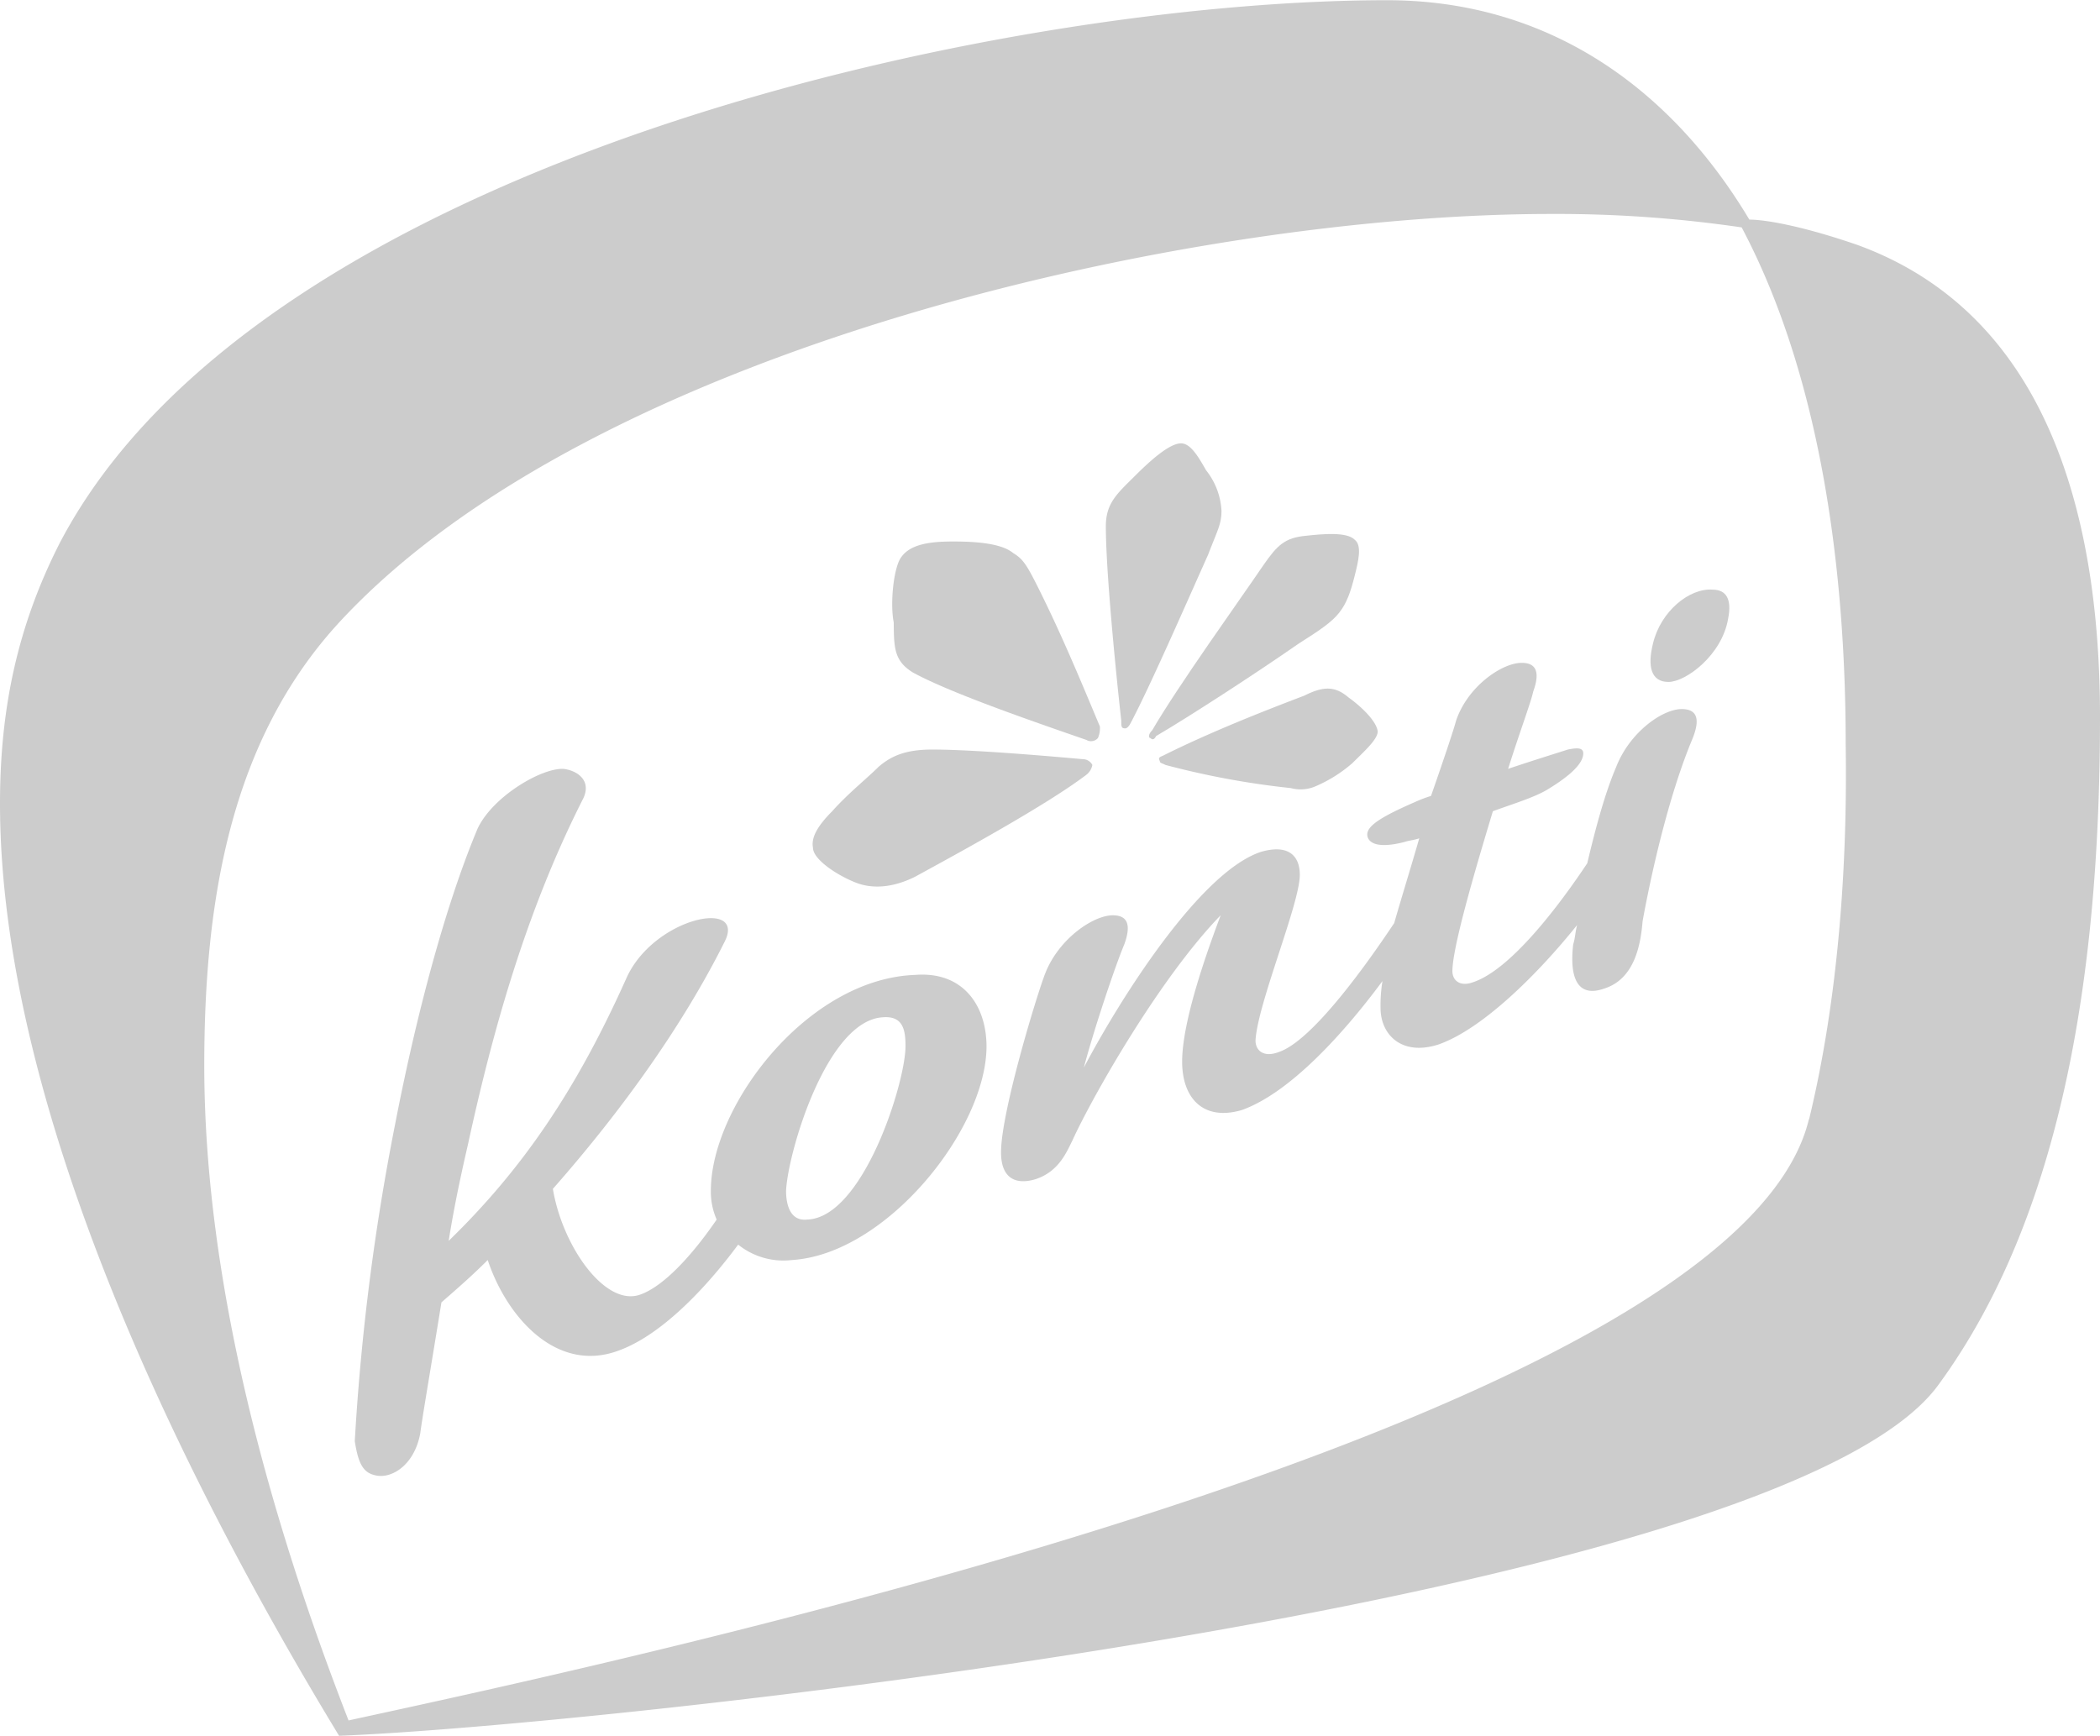
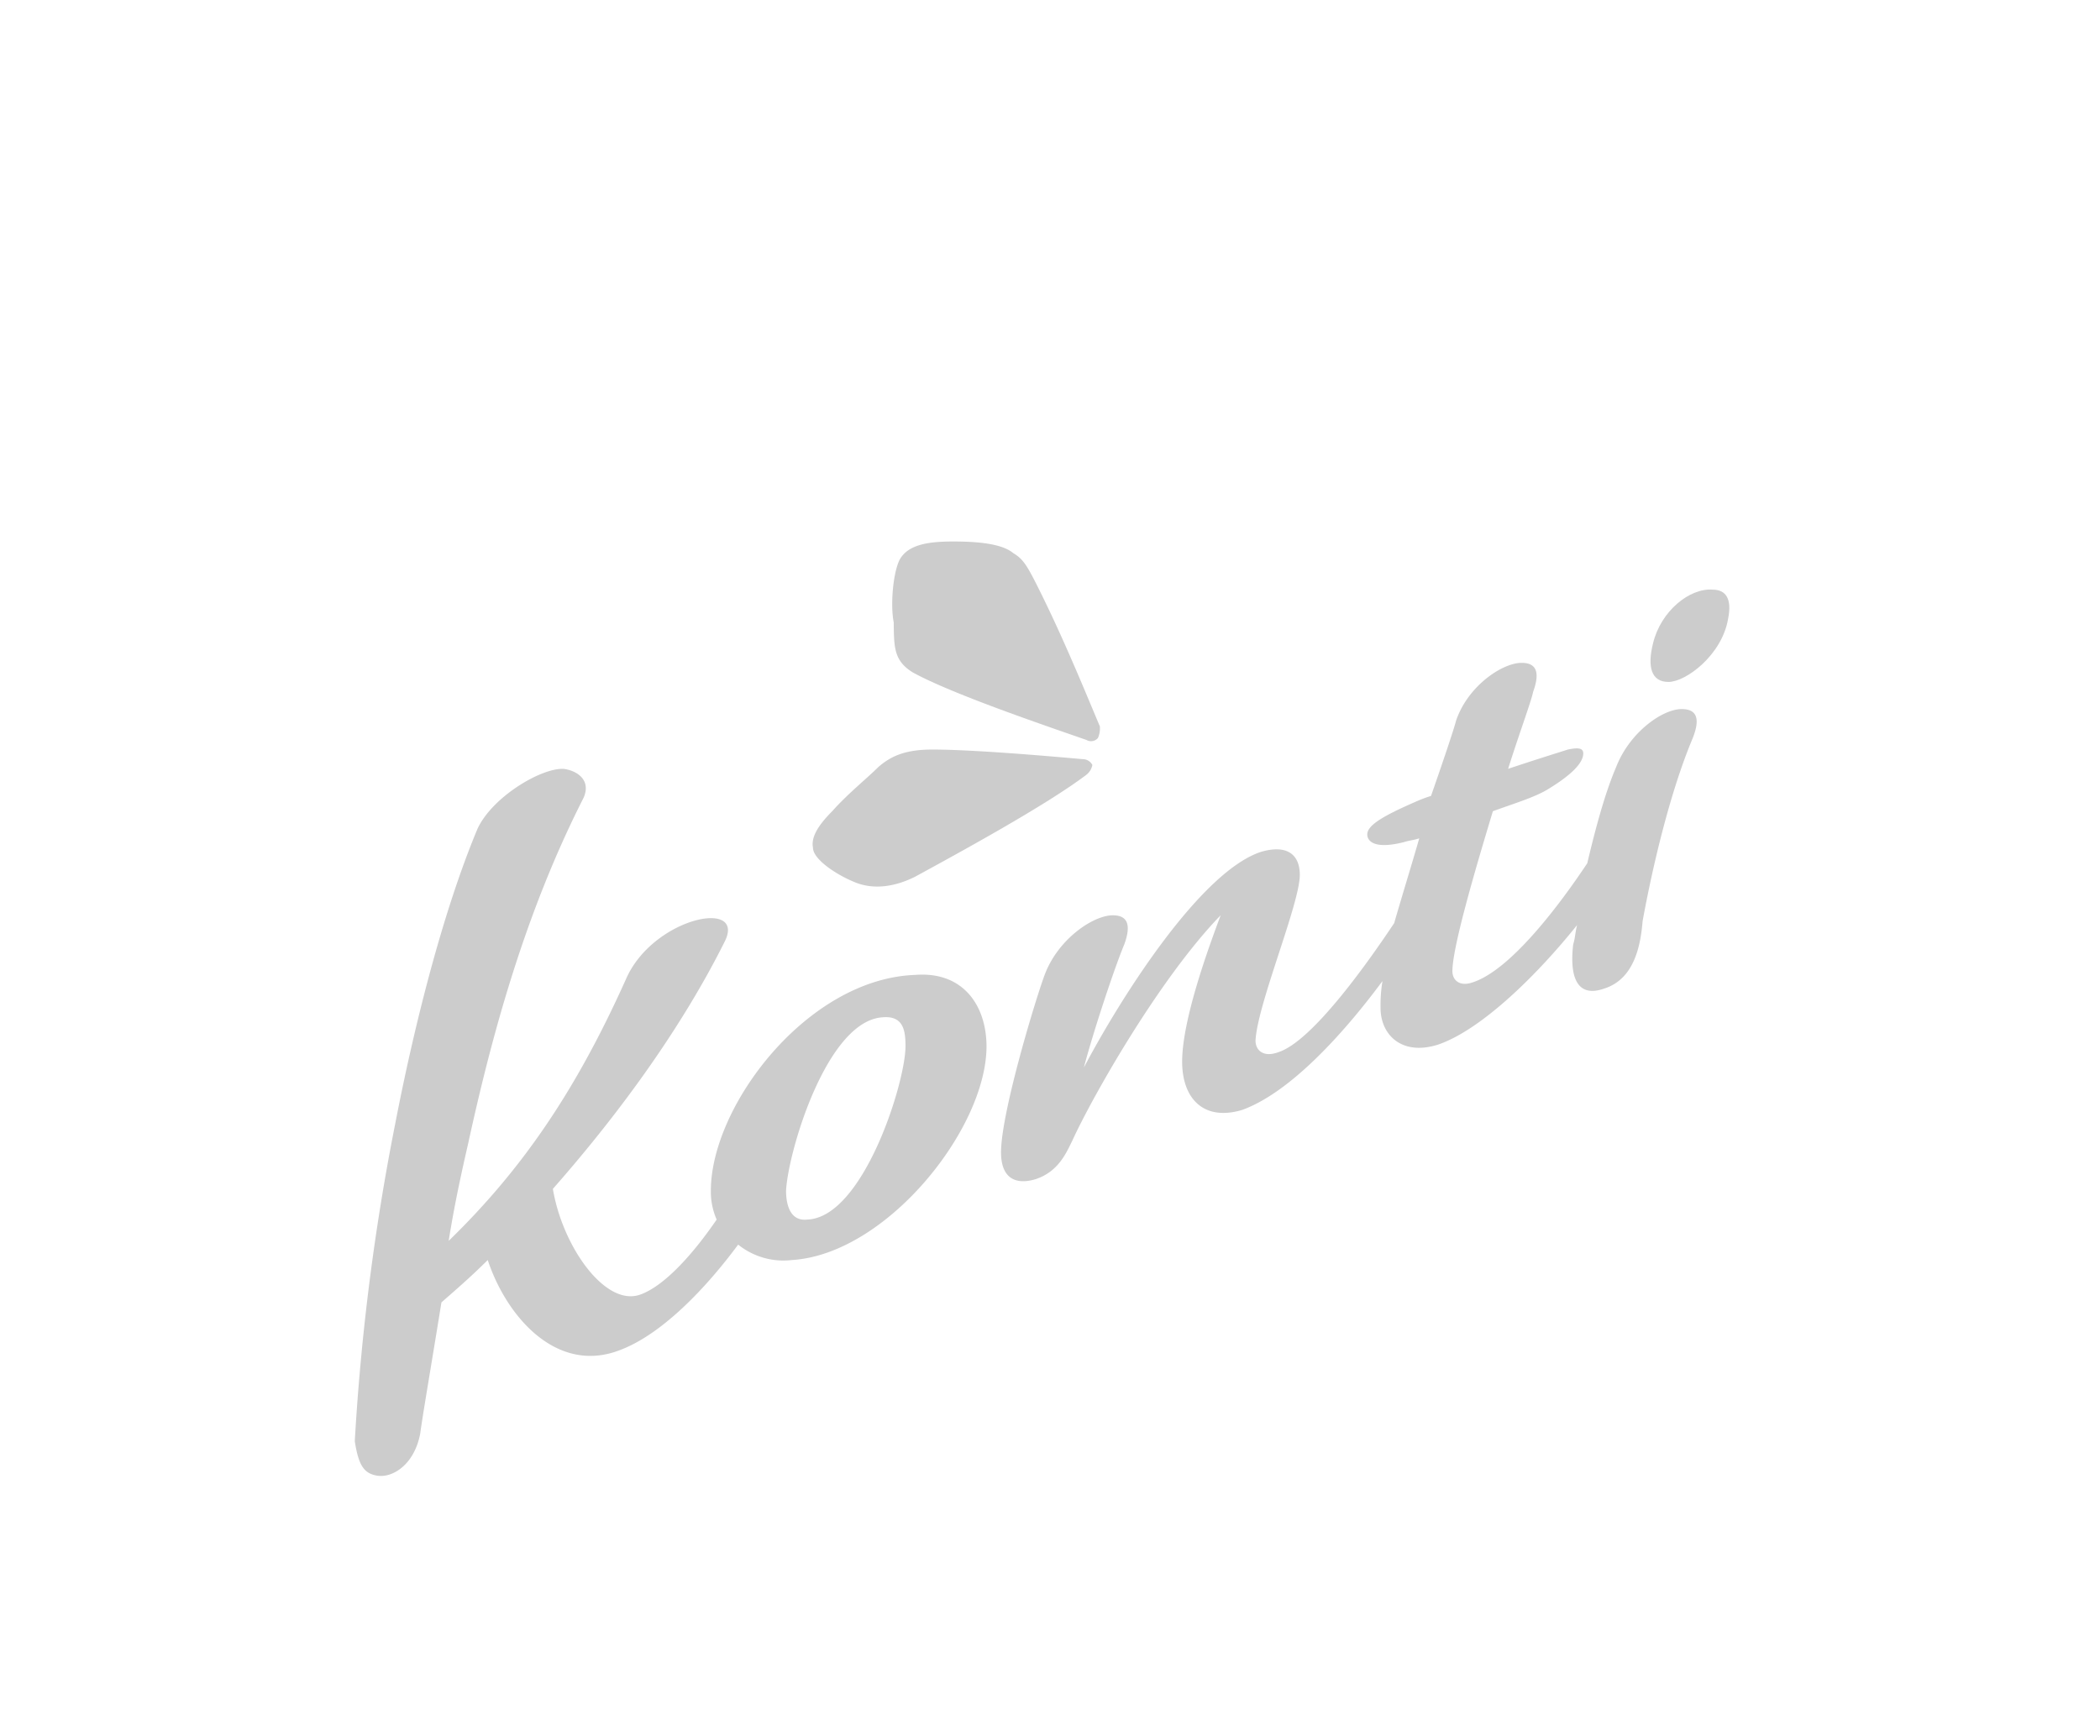
<svg xmlns="http://www.w3.org/2000/svg" id="Слой_1" data-name="Слой 1" viewBox="0 0 390.66 322.96">
  <defs>
    <style>.cls-1{fill:#ccc;}</style>
  </defs>
-   <path class="cls-1" d="M345.5,45.52c-10.39-3.58-17.2-4.7-20.07-4.7C310.43,15.73,287.43,0,258.05,0,186.37,0,48.38,29.71,11.11,101,3.23,116.48,0,131.89,0,149.46c0,56.62,33.69,125.08,63.08,173.46,47-1.79,268.08-25.09,297.47-65.23,24.73-33.69,30.11-82.43,30.11-124.36C390.66,98.21,382.06,58.82,345.5,45.52Zm-9,162.71c-13.58,56.27-217.15,100-271.66,111.83C50.18,282.42,38,238.7,38,198.2c0-30.11,4.66-60.21,25.09-82.43,47.31-51.25,158.41-76,225.43-76A236.75,236.75,0,0,1,324,42.27c15,28.32,19.35,64.88,19.35,96.06.36,22.95-1.43,47.68-6.81,69.9Z" transform="translate(0 0.04)" />
-   <path class="cls-1" d="M214,137.27c.35.36.71.36,1.07-.36,6.09-3.58,18.28-11.47,26.52-17.2,3.95-2.51,6.1-3.94,7.53-5.74s2.15-3.94,2.87-6.8,1.43-5.74,0-6.81c-1.44-1.44-5.74-1.08-9-.72-4,.36-5.38,1.79-7.89,5.37-4.62,6.81-15.73,22.23-20.75,30.81C213.61,136.55,213.61,137.27,214,137.27Z" transform="translate(0 0.04)" />
-   <path class="cls-1" d="M242.64,129.39c-7.53,2.86-17.56,6.81-26.17,11.11-.71.35-1.07.35-.71,1.07,0,.36.36.36,1.07.72a153.38,153.38,0,0,0,23.3,4.3,7,7,0,0,0,4.66-.36,25.88,25.88,0,0,0,6.81-4.3c2.15-2.15,5-4.66,4.66-6.09-.36-1.79-2.87-4.3-5.38-6.1C248.37,127.59,246.22,127.59,242.64,129.39Z" transform="translate(0 0.04)" />
-   <path class="cls-1" d="M209.31,135.48c.35,0,.71-.36,1.07-1.08,3.59-6.81,10-21.5,14.34-31.18,1.79-4.66,2.51-5.73,2.51-8.24a13.19,13.19,0,0,0-2.87-7.53c-1.43-2.51-2.87-5-4.66-5-2.15,0-5.73,3.22-8.6,6.09-3.23,3.22-5.38,5-5.38,9.32,0,8.24,1.79,26.52,2.87,36.2C208.59,135.12,208.59,135.48,209.31,135.48Z" transform="translate(0 0.04)" />
  <path class="cls-1" d="M159.13,164.15c3.58,1.43,7.53.72,11.11-1.07,7.89-4.31,24.37-13.27,31.9-19a3,3,0,0,0,1.07-1.79,2,2,0,0,0-1.79-1.08c-7.88-.71-20.79-1.79-28-1.79-5.38,0-7.89,1.43-10,3.23-2.15,2.15-5.73,5-8.6,8.24-2.87,2.87-3.94,5-3.58,6.81C151.25,159.82,155.55,162.72,159.13,164.15Z" transform="translate(0 0.04)" />
  <path class="cls-1" d="M169.84,125.09c7.17,3.94,24,9.67,32.26,12.54a1.69,1.69,0,0,0,2.15-.36,4.53,4.53,0,0,0,.36-2.15c-2.87-6.81-6.81-16.49-11.47-25.8-2.15-4.31-2.87-5.38-4.66-6.46-2.15-1.79-6.81-2.15-11.11-2.15-3.94,0-7.89.36-9.68,2.87-1.43,1.79-2.15,8.6-1.43,12.19C166.3,120.43,166.3,122.93,169.84,125.09Z" transform="translate(0 0.04)" />
  <path class="cls-1" d="M318.62,109.67c-4.3-.35-9.68,4-11.11,10-1.08,4.3-.36,7.17,2.87,7.17s10-5,11.11-11.83C322.2,111.47,321.13,109.67,318.62,109.67Z" transform="translate(0 0.04)" />
  <path class="cls-1" d="M312.84,131.89c-3.58,0-9.67,4.31-12.18,10.76-2.15,5-3.94,11.82-5.38,17.92-5,7.52-14.33,20.07-21.5,22.22-2.15.71-3.59-.36-3.59-2.15,0-4.3,3.95-17.92,7.53-29.75,3.94-1.43,7.53-2.51,10-3.94,3.58-2.15,6.81-4.66,6.81-6.81,0-1.08-1.08-1.08-2.87-.72-1.08.36-5.74,1.79-11.11,3.59,2.15-6.81,4.3-12.55,4.66-14.34,1.43-3.94.36-5.38-2.15-5.38-3.59,0-10,4.3-12.19,10.76-.36,1.43-2.15,6.8-4.66,14a24.67,24.67,0,0,0-2.86,1.08c-5.74,2.51-9,4.3-9,6.09,0,1.08,1.07,2.87,6.8,1.43,1.08-.35,1.8-.35,2.87-.71-1.43,5-3.22,10.75-4.66,15.77-4.3,6.45-15,21.86-21.5,24-2.87,1.08-4.3-.36-4.3-2.15.36-6.81,8.24-25.45,8.24-30.82,0-3.59-2.15-5.74-7.17-4.3-11.11,3.58-25.8,26.52-33,40.14,1.79-6.81,5.73-18.64,7.53-22.94,1.43-3.94.35-5.38-2.15-5.38-3.59,0-10,4.3-12.55,10.76-1.43,3.58-8.24,25.8-8.24,33.33,0,5,2.87,6.09,6.45,5,4.3-1.43,5.73-5,6.81-7.16,3.58-7.89,16.13-30.11,27.6-41.94-2.15,5.74-7.17,19.36-7.17,27.24,0,6.81,3.94,11.11,11.11,9,9-3.22,19-14.33,26.16-24a27.92,27.92,0,0,0-.36,5c0,5,3.95,9,10.76,6.81,8.24-2.87,18.63-13.26,25.8-22.22-.36,1.43-.36,2.5-.72,3.58-.71,6.09.72,10,5.74,8.24,5.73-1.79,6.81-8.24,7.17-12.54,1.43-7.89,4.66-22.94,9.32-34.05C316.47,133.33,315.39,131.89,312.84,131.89Z" transform="translate(0 0.04)" />
  <path class="cls-1" d="M170.24,181.35c-20.07.72-38,24.38-38,40.15a12.86,12.86,0,0,0,1.08,5.37c-4.66,6.81-10,12.55-14.34,14-6.45,2.15-14.34-9-16.13-19.71,13.26-15.06,24.37-30.83,31.9-45.88,4.3-8.24-13.26-4.66-18.28,6.81-9.32,20.79-19.35,35.48-33,48.74,1.07-6.81,2.51-13.26,3.58-17.92,4.3-19.71,10.4-42.65,21.51-64.51,1.43-3.22-1.08-5-3.59-5.37-3.94-.36-13.26,5-16.13,11.11-6,14.31-11.43,34.74-15.37,55.17A430.65,430.65,0,0,0,66,268.09c.71,4.66,1.79,6.09,4.3,6.45,2.86.36,6.81-2.15,7.88-7.89.36-2.86,2.15-13.26,3.94-24.37,2.87-2.51,5.74-5,8.61-7.88,3.58,10.75,12.9,21.14,24.37,16.84,7.88-2.86,16.12-11.47,22.22-19.71a13.42,13.42,0,0,0,10,2.87c17.56-1.08,36.2-24.37,36.2-39.78C183.5,187.09,179.2,180.64,170.24,181.35Zm-20.07,45.52c-3.23.36-3.94-2.87-3.94-5.37.36-7.17,7.52-31.54,17.92-32.26,3.94-.36,4.3,2.51,4.3,5.38,0,6.8-7.89,31.89-18.28,32.25Z" transform="translate(0 0.04)" />
</svg>